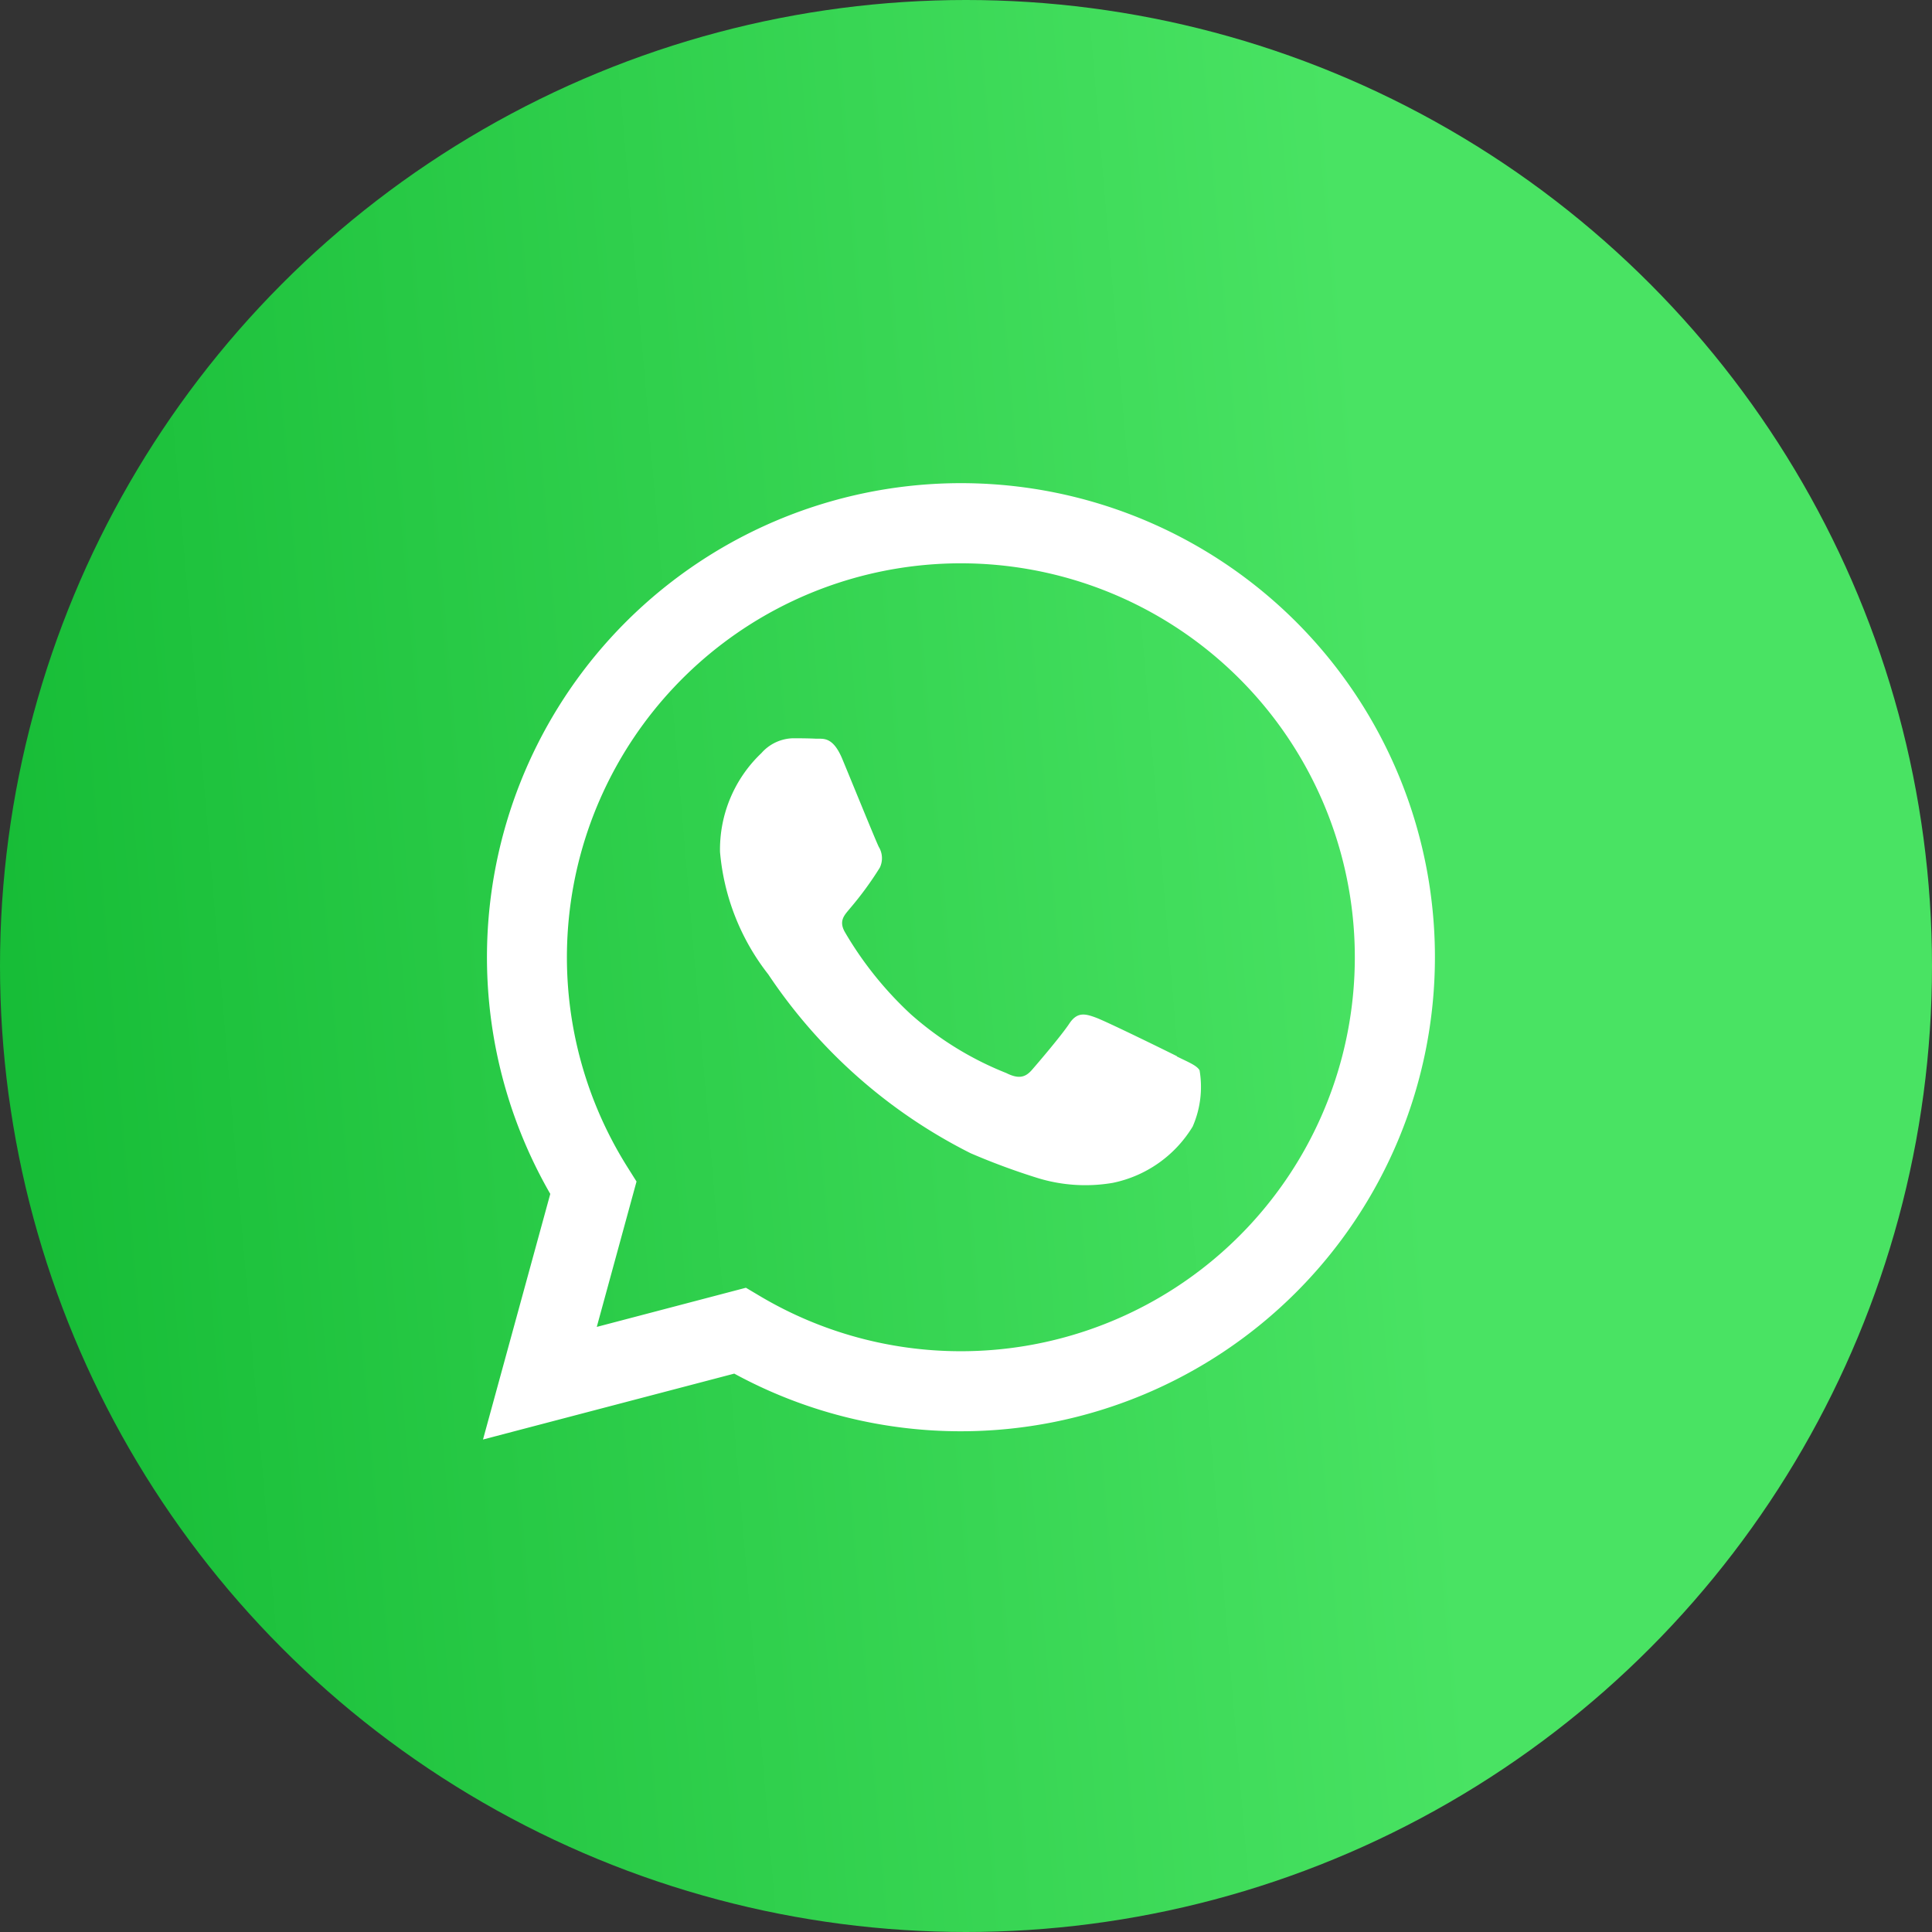
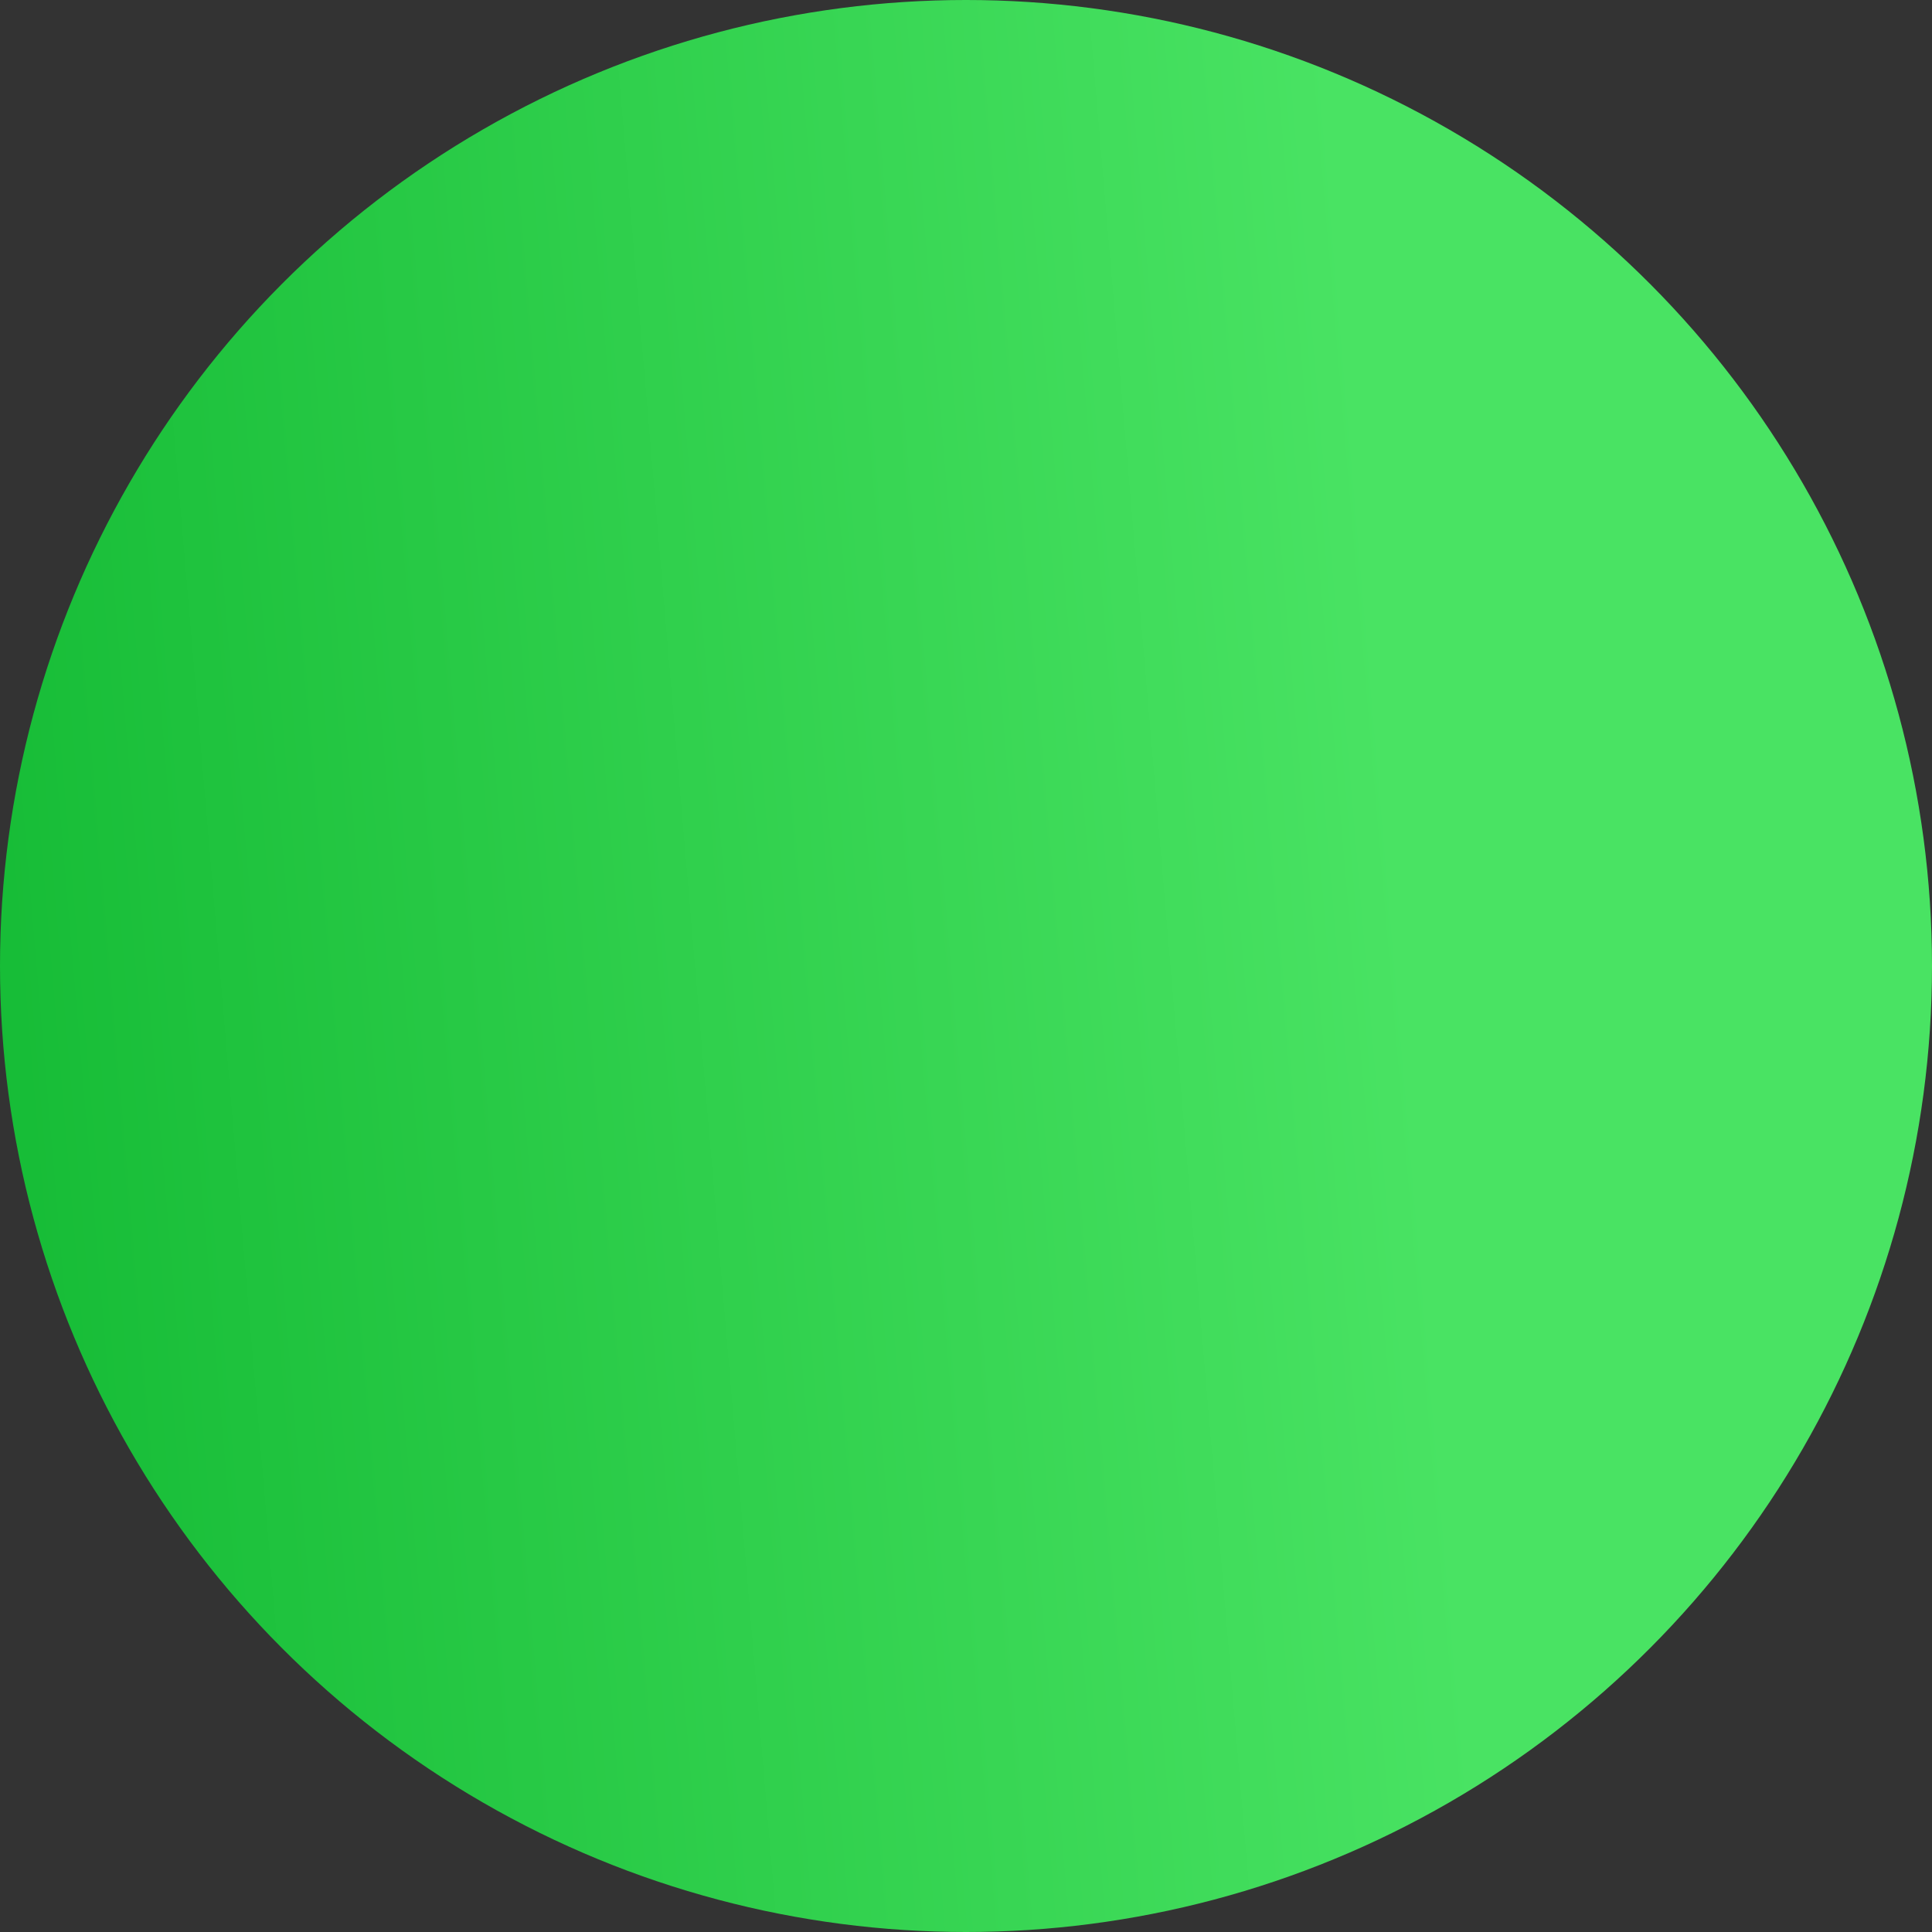
<svg xmlns="http://www.w3.org/2000/svg" width="56" height="56" viewBox="0 0 56 56">
  <rect x="0" y="0" width="56" height="56" fill="#333333" stroke="none" />
  <defs>
    <linearGradient id="a" y1="0.562" x2="0.727" y2="0.5" gradientUnits="objectBoundingBox">
      <stop offset="0" stop-color="#16bc36" />
      <stop offset="1" stop-color="#49e363" />
    </linearGradient>
  </defs>
  <g transform="translate(-4933 1667)">
    <circle cx="28" cy="28" r="28" transform="translate(4933 -1667)" fill="url(#a)" />
-     <path d="M23.822,4.029A13.741,13.741,0,0,0,2.2,20.606L.25,27.725l7.283-1.91A13.724,13.724,0,0,0,14.1,27.486H14.1A13.744,13.744,0,0,0,23.822,4.029ZM14.1,25.166h0a11.4,11.4,0,0,1-5.812-1.592l-.417-.248L3.548,24.461,4.7,20.247l-.272-.432A11.419,11.419,0,1,1,14.1,25.166Zm6.263-8.552c-.343-.172-2.031-1-2.346-1.117s-.544-.172-.772.172-.887,1.117-1.087,1.346-.4.258-.744.086a9.376,9.376,0,0,1-2.761-1.7,10.355,10.355,0,0,1-1.91-2.378c-.2-.344,0-.512.151-.7a9.71,9.71,0,0,0,.858-1.174.631.631,0,0,0-.029-.6c-.086-.172-.772-1.861-1.058-2.549-.279-.669-.562-.579-.772-.589s-.429-.012-.658-.012a1.261,1.261,0,0,0-.915.43,3.85,3.85,0,0,0-1.2,2.864,6.678,6.678,0,0,0,1.4,3.551,15.3,15.3,0,0,0,5.864,5.183,19.649,19.649,0,0,0,1.957.723,4.706,4.706,0,0,0,2.162.136,3.536,3.536,0,0,0,2.317-1.632,2.868,2.868,0,0,0,.2-1.632c-.086-.143-.315-.229-.658-.4Zm0,0" transform="translate(4946.75 -1653)" fill="#fff" fill-rule="evenodd" />
  </g>
</svg>